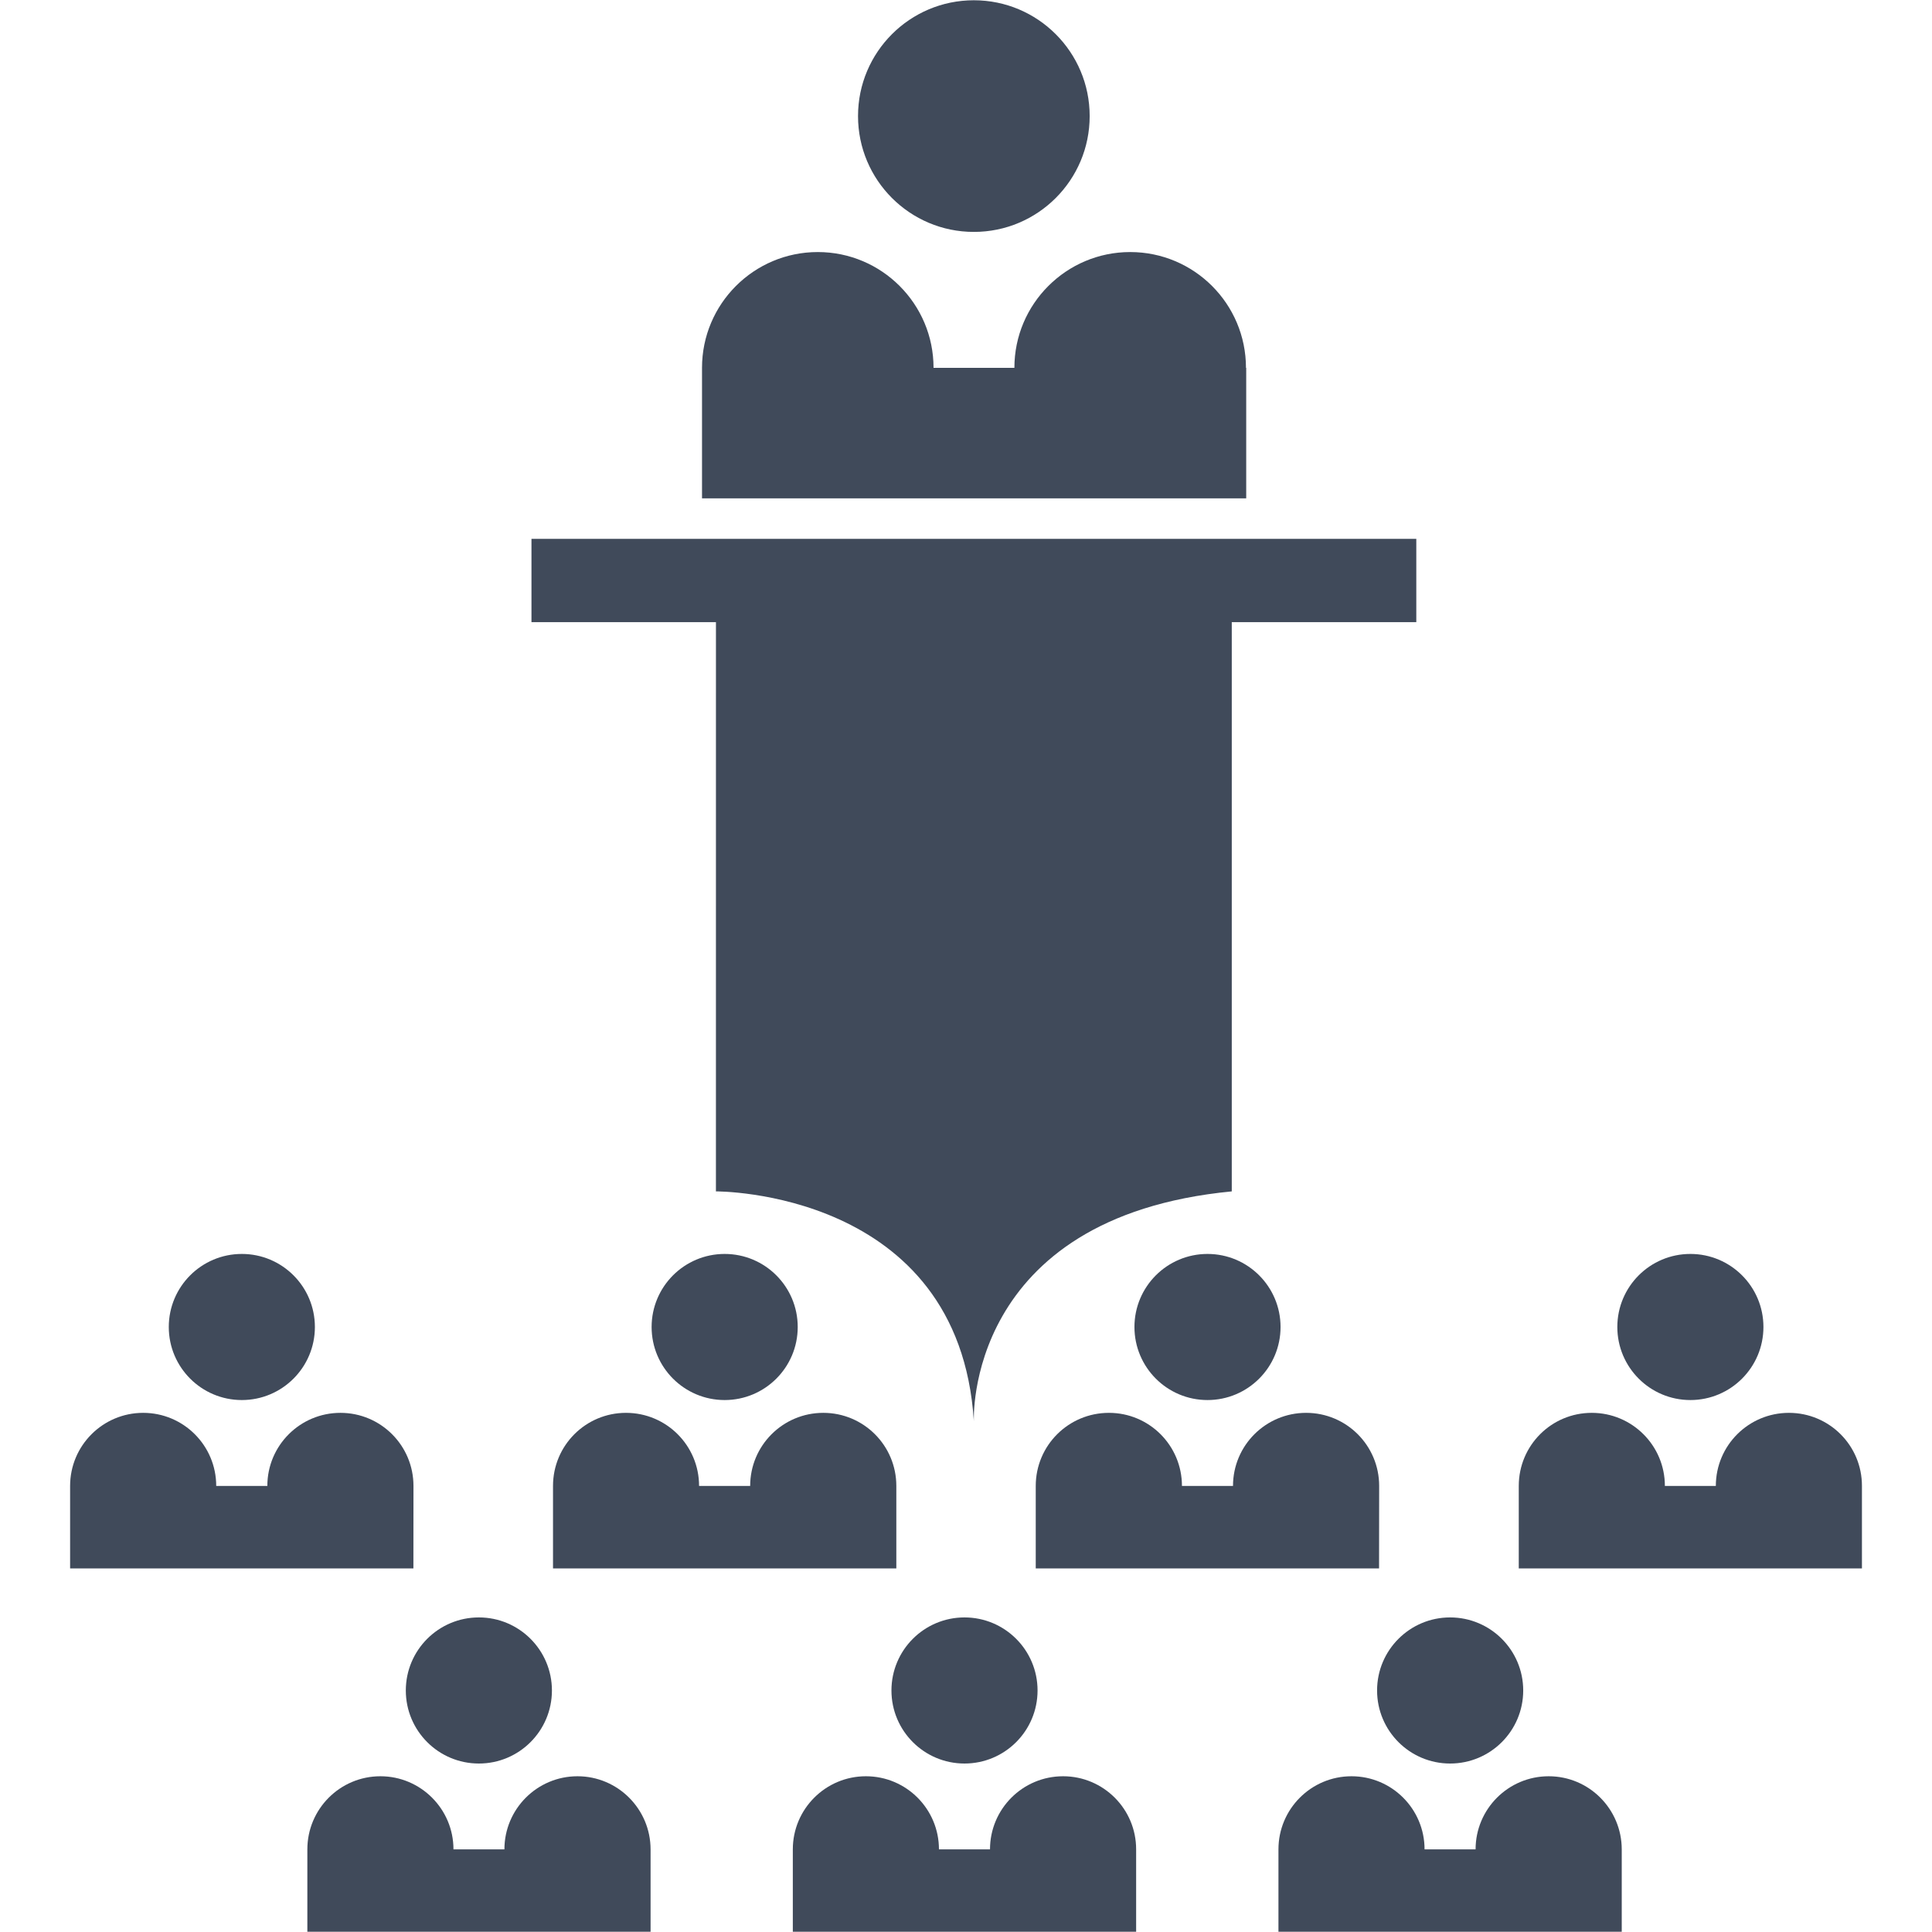
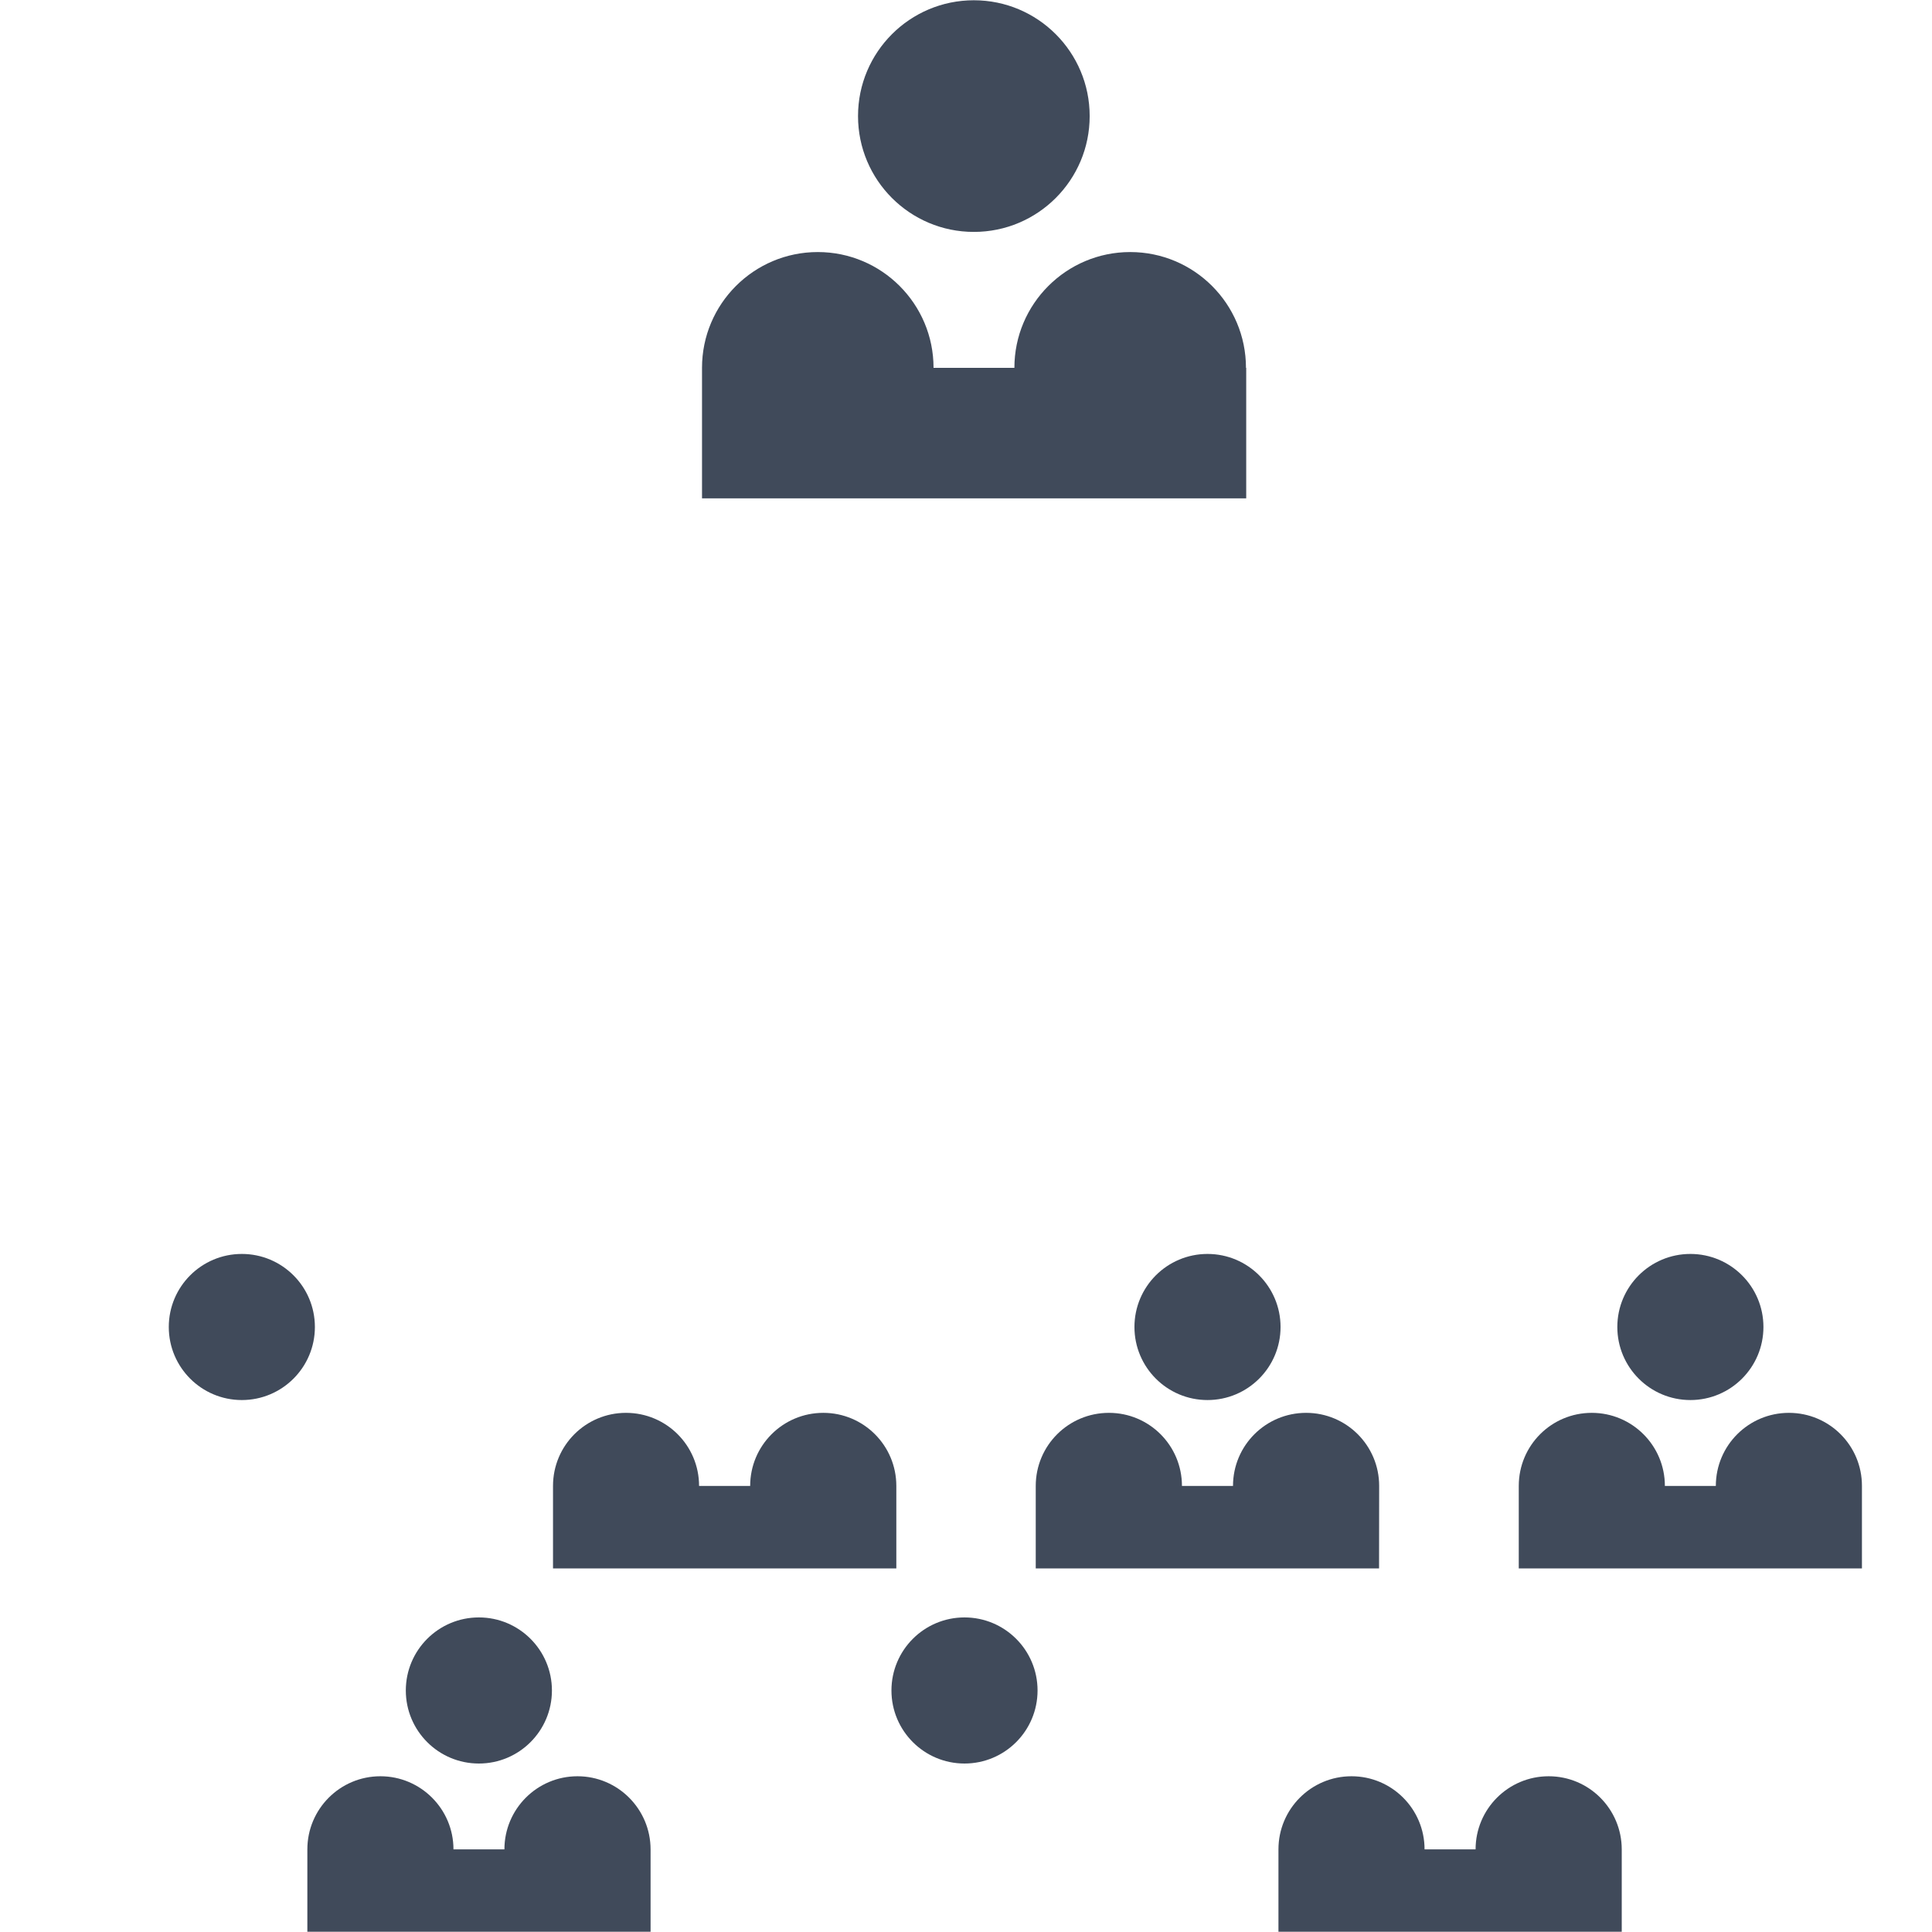
<svg xmlns="http://www.w3.org/2000/svg" version="1.1" id="Layer_1" x="0px" y="0px" width="80px" height="80px" viewBox="0 0 80 80" enable-background="new 0 0 80 80" xml:space="preserve">
  <g>
    <circle fill="#404A5A" cx="40.325" cy="4.807" r="4.796" />
    <path fill="#404A5A" d="M51.593,15.231c0-2.647-2.146-4.794-4.795-4.794c-2.643,0-4.794,2.147-4.794,4.794h-3.348   c0-2.647-2.147-4.794-4.793-4.794c-2.647,0-4.794,2.147-4.794,4.794v5.405h22.534v-5.405H51.593z" />
    <circle fill="#404A5A" cx="10.014" cy="54.948" r="3.025" />
-     <path fill="#404A5A" d="M17.121,61.529c0-1.675-1.355-3.026-3.023-3.026c-1.673,0-3.028,1.352-3.028,3.026H8.953   c0-1.675-1.356-3.026-3.025-3.026c-1.668,0-3.025,1.352-3.025,3.026v3.417h14.215L17.121,61.529L17.121,61.529z" />
-     <circle fill="#404A5A" cx="30.007" cy="54.948" r="3.025" />
    <path fill="#404A5A" d="M22.899,61.529v3.417h14.216v-3.417c0-1.675-1.355-3.026-3.024-3.026c-1.673,0-3.028,1.352-3.028,3.026   h-2.116c0-1.675-1.355-3.026-3.026-3.026C24.251,58.503,22.899,59.854,22.899,61.529z" />
    <circle fill="#404A5A" cx="19.829" cy="69.999" r="3.025" />
    <path fill="#404A5A" d="M23.913,73.551c-1.671,0-3.026,1.355-3.026,3.027h-2.11c0-1.672-1.357-3.027-3.025-3.027   c-1.671,0-3.025,1.355-3.025,3.027v3.411h14.212v-3.411C26.937,74.906,25.58,73.551,23.913,73.551z" />
    <circle fill="#404A5A" cx="39.938" cy="69.999" r="3.025" />
-     <path fill="#404A5A" d="M44.021,73.551c-1.674,0-3.027,1.355-3.027,3.027H38.88c0-1.672-1.353-3.027-3.025-3.027   c-1.669,0-3.026,1.355-3.026,3.027v3.411h14.216v-3.411C47.046,74.906,45.69,73.551,44.021,73.551z" />
    <circle fill="#404A5A" cx="50" cy="54.948" r="3.025" />
    <path fill="#404A5A" d="M57.108,61.529c0-1.675-1.355-3.026-3.024-3.026c-1.674,0-3.028,1.352-3.028,3.026h-2.114   c0-1.675-1.354-3.026-3.023-3.026c-1.676,0-3.031,1.352-3.031,3.026v3.417h14.216L57.108,61.529L57.108,61.529z" />
    <circle fill="#404A5A" cx="69.995" cy="54.948" r="3.025" />
    <path fill="#404A5A" d="M74.076,58.503c-1.672,0-3.027,1.352-3.027,3.026h-2.11c0-1.675-1.358-3.026-3.027-3.026   c-1.674,0-3.023,1.352-3.023,3.026v3.417h14.21v-3.417C77.102,59.854,75.746,58.503,74.076,58.503z" />
-     <path fill="#404A5A" d="M60.046,66.974c1.672,0,3.027,1.355,3.027,3.025c0,1.671-1.355,3.025-3.027,3.025   c-1.669,0-3.024-1.354-3.024-3.025C57.021,68.329,58.377,66.974,60.046,66.974z" />
    <path fill="#404A5A" d="M64.128,73.551c-1.672,0-3.027,1.355-3.027,3.027h-2.113c0-1.672-1.354-3.027-3.025-3.027   c-1.671,0-3.025,1.355-3.025,3.027v3.411h14.215v-3.411C67.151,74.906,65.797,73.551,64.128,73.551z" />
-     <path fill="#404A5A" d="M29.645,49.333c0,0,10.071-0.073,10.68,9.517c0,0-0.399-8.451,10.68-9.517V25.762h7.641v-3.45H22.007v3.45   h7.639L29.645,49.333L29.645,49.333z" />
  </g>
</svg>